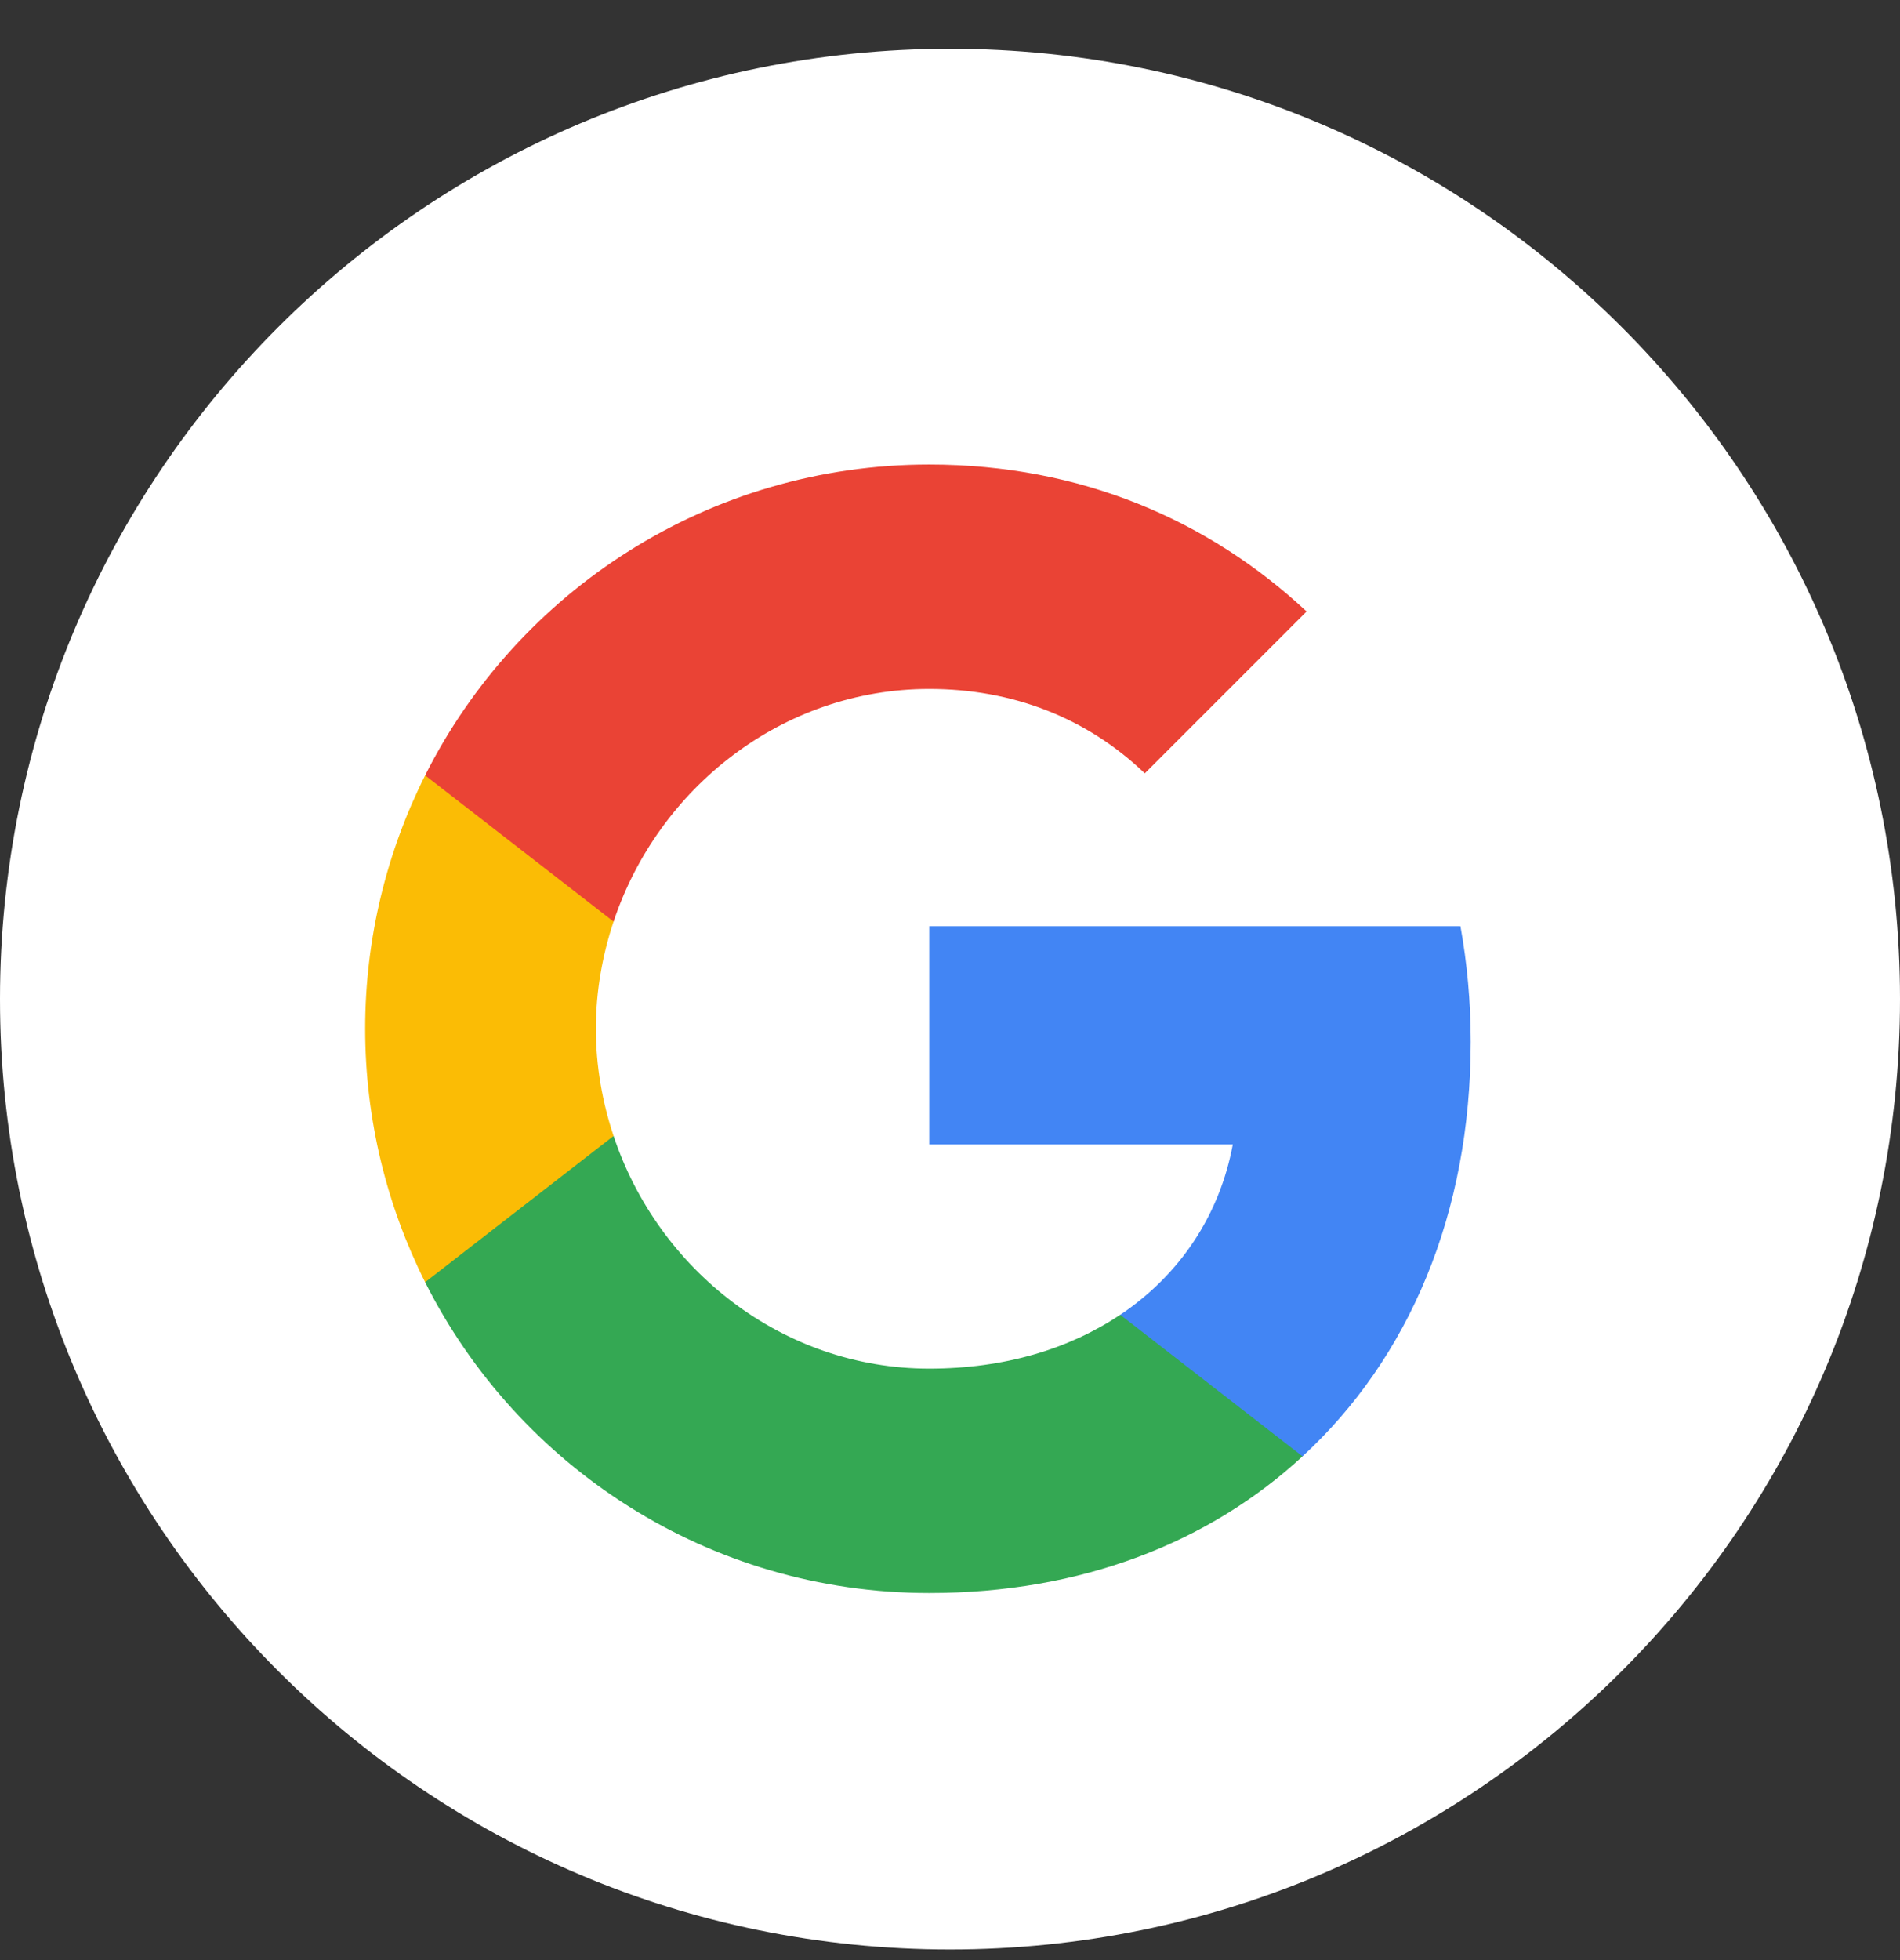
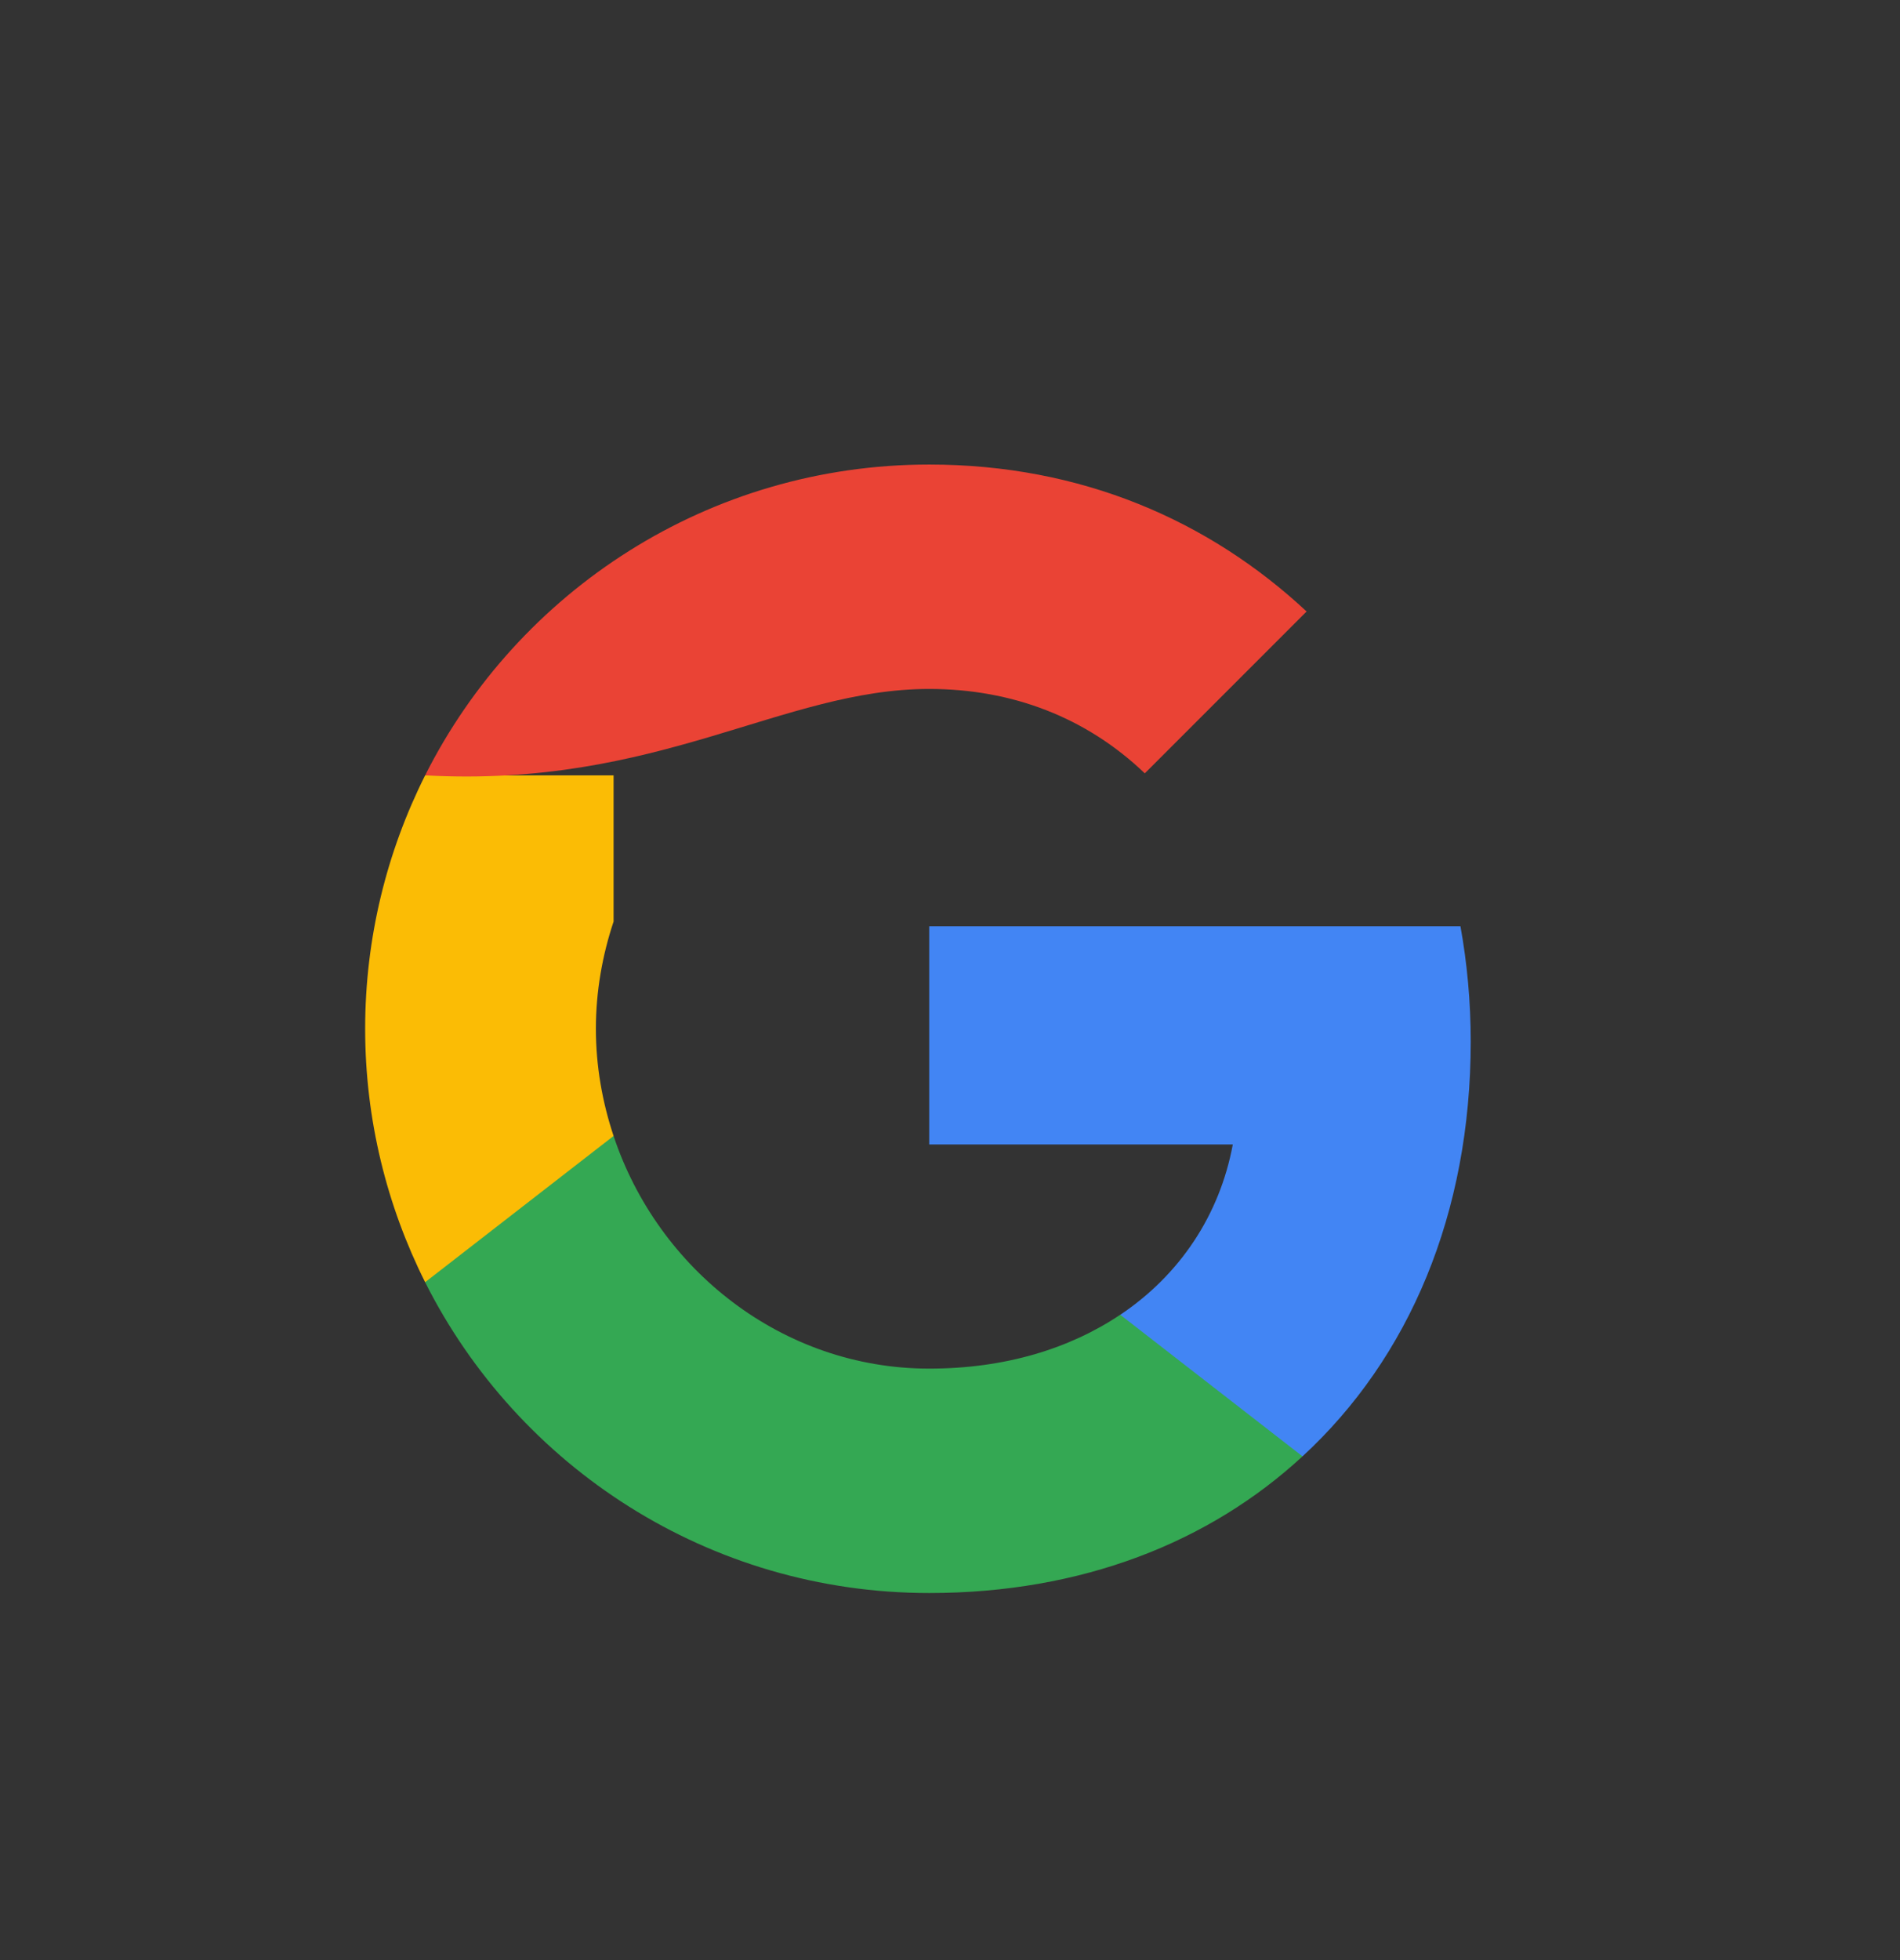
<svg xmlns="http://www.w3.org/2000/svg" width="32" height="33" viewBox="0 0 32 33" fill="none">
  <rect x="0" y="0" width="32" height="33" fill="#333333" stroke="none" />
  <g id="google">
-     <path id="bg" d="M32 16.821C32 7.984 24.837 0.821 16 0.821C7.163 0.821 0 7.984 0 16.821C0 25.657 7.163 32.821 16 32.821C24.837 32.821 32 25.657 32 16.821Z" fill="white" />
    <g id="Group 1000004136">
      <path id="google_2" fill-rule="evenodd" clip-rule="evenodd" d="M24.77 17.537C24.77 16.863 24.709 16.215 24.597 15.594H15.65V19.268H20.763C20.542 20.456 19.873 21.462 18.867 22.136V24.519H21.937C23.733 22.865 24.77 20.43 24.77 17.537Z" fill="#4285F4" />
      <path id="google_3" fill-rule="evenodd" clip-rule="evenodd" d="M15.65 26.82C18.215 26.82 20.365 25.97 21.937 24.519L18.867 22.135C18.016 22.705 16.928 23.042 15.65 23.042C13.175 23.042 11.081 21.371 10.334 19.125H7.16V21.587C8.723 24.692 11.936 26.82 15.65 26.82Z" fill="#34A853" />
      <path id="google_4" fill-rule="evenodd" clip-rule="evenodd" d="M10.334 19.125C10.144 18.555 10.036 17.947 10.036 17.32C10.036 16.694 10.144 16.085 10.334 15.515V13.054H7.16C6.517 14.336 6.15 15.787 6.15 17.32C6.15 18.853 6.517 20.304 7.16 21.587L10.334 19.125Z" fill="#FBBC05" />
-       <path id="google_5" fill-rule="evenodd" clip-rule="evenodd" d="M15.65 11.599C17.044 11.599 18.297 12.078 19.281 13.02L22.006 10.295C20.361 8.762 18.21 7.821 15.65 7.821C11.936 7.821 8.723 9.949 7.16 13.054L10.334 15.516C11.081 13.27 13.175 11.599 15.65 11.599Z" fill="#EA4335" />
+       <path id="google_5" fill-rule="evenodd" clip-rule="evenodd" d="M15.65 11.599C17.044 11.599 18.297 12.078 19.281 13.02L22.006 10.295C20.361 8.762 18.21 7.821 15.65 7.821C11.936 7.821 8.723 9.949 7.16 13.054C11.081 13.27 13.175 11.599 15.65 11.599Z" fill="#EA4335" />
    </g>
  </g>
</svg>